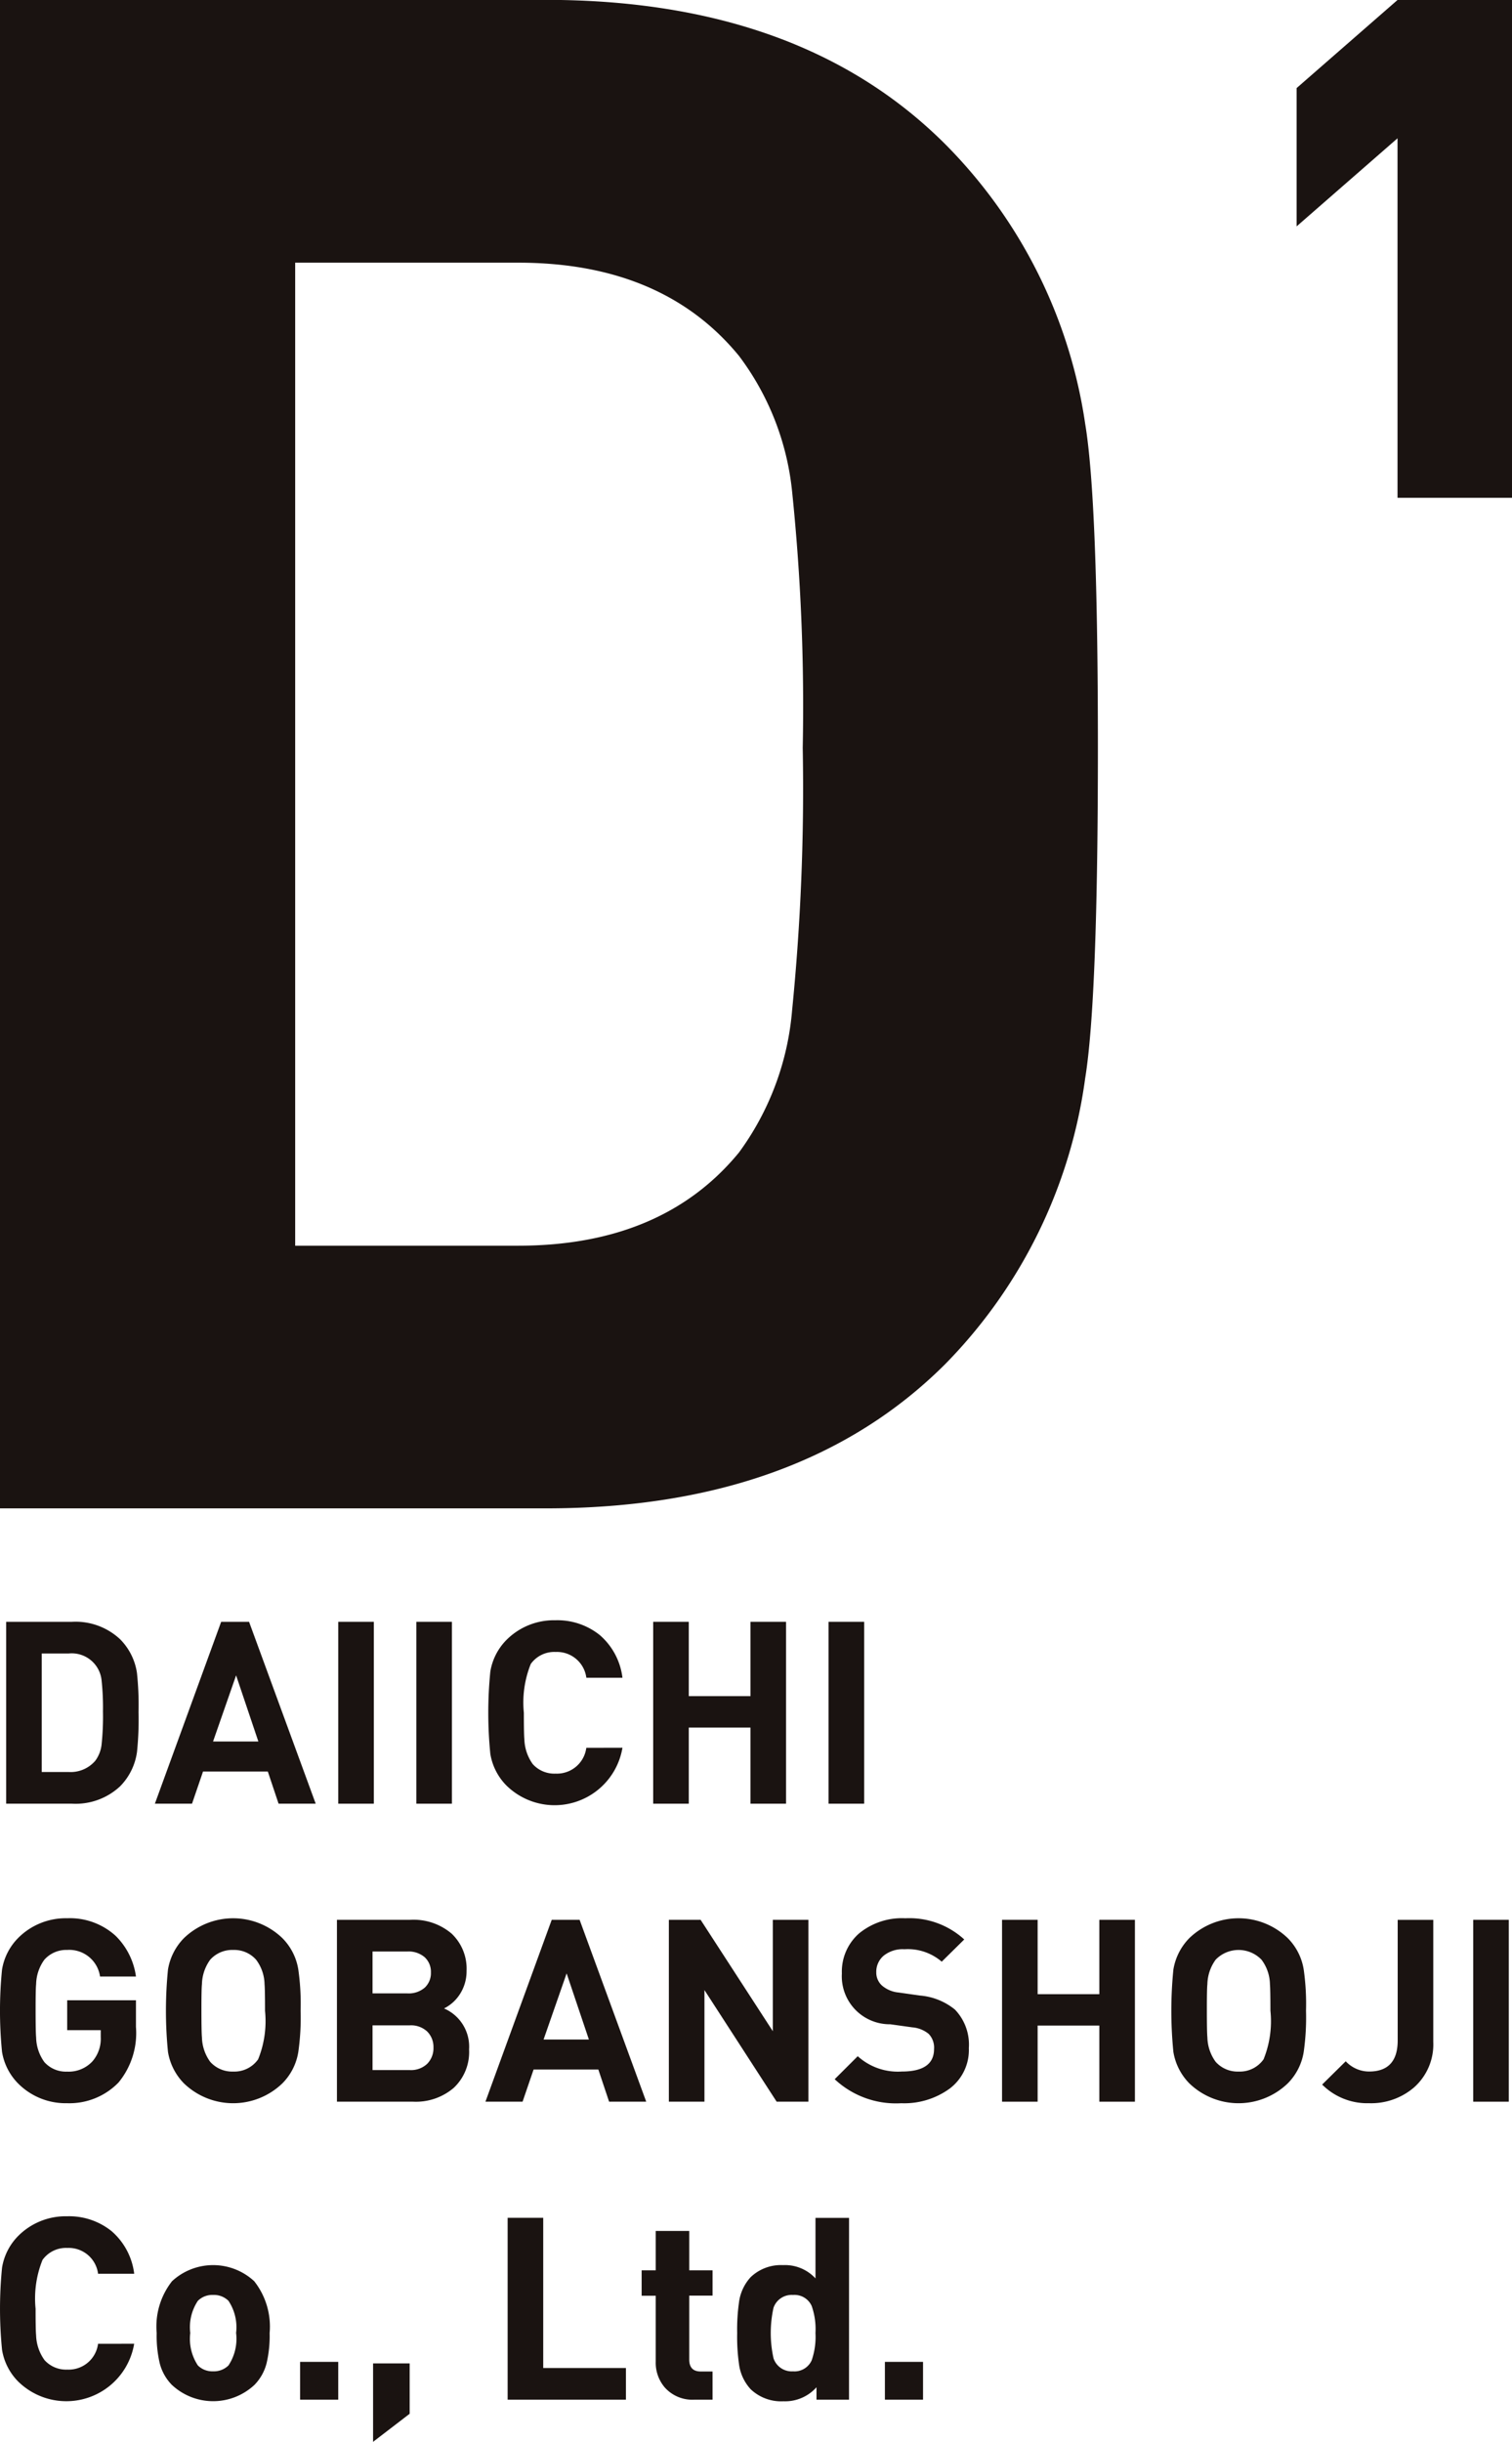
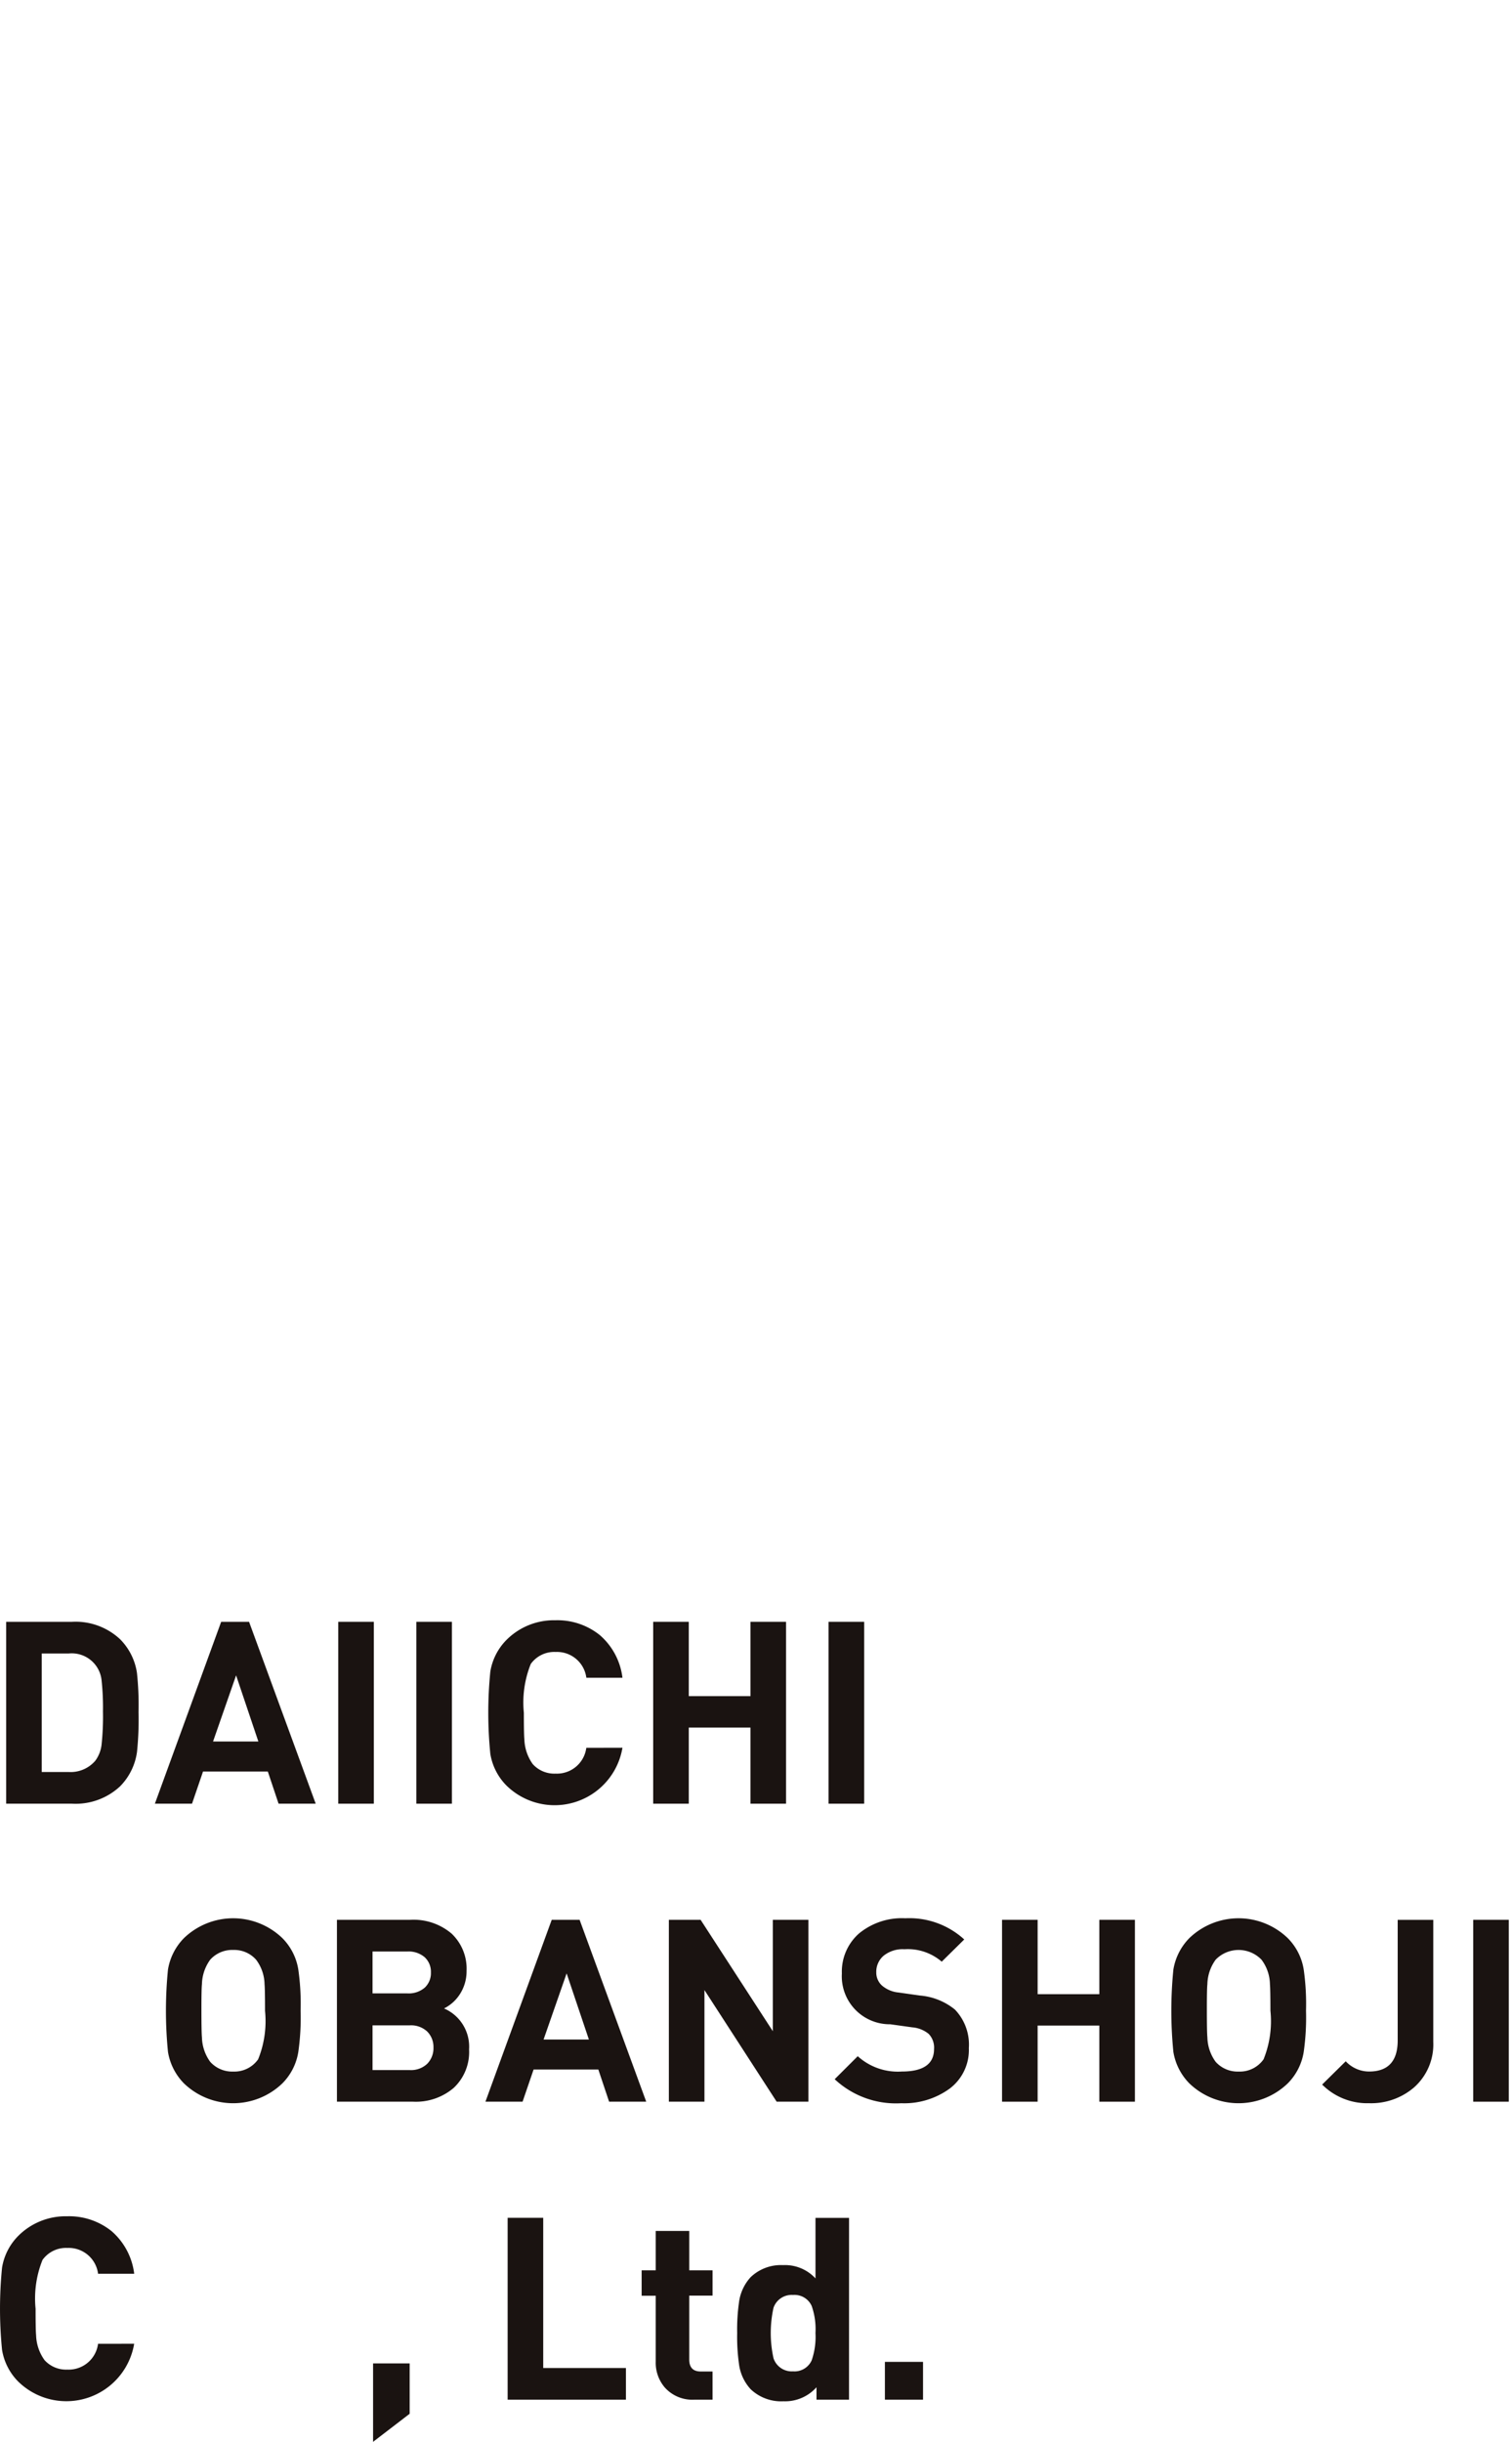
<svg xmlns="http://www.w3.org/2000/svg" width="73" height="117.843" viewBox="0 0 73 117.843">
  <g id="组_3" data-name="组 3" transform="translate(-90.534 -83.888)">
    <g id="组_1" data-name="组 1" transform="translate(90.534 83.888)">
-       <path id="路径_1" data-name="路径 1" d="M163.534,107.911h-5.527V90.562l-4.872,4.251V88.139l4.872-4.251h5.527ZM143.541,119.98q0,12.169-.615,15.95a24.3,24.3,0,0,1-6.767,13.8q-6.974,6.954-19.275,6.952H90.534v-72.8h26.35q12.3,0,19.275,6.953a24.075,24.075,0,0,1,6.767,13.5Q143.541,108.017,143.541,119.98Zm-14.251,0a100.9,100.9,0,0,0-.513-12.371,13.074,13.074,0,0,0-2.563-6.544q-3.691-4.5-10.663-4.5H104.785v47.441h10.765q6.971,0,10.663-4.5a13.48,13.48,0,0,0,2.563-6.85A107.705,107.705,0,0,0,129.29,119.98Z" transform="translate(-90.534 -83.888)" fill="#1a1311" />
-     </g>
+       </g>
    <g id="组_2" data-name="组 2" transform="translate(90.535 162.083)">
      <path id="路径_2" data-name="路径 2" d="M98.617,535.087a15.306,15.306,0,0,1-.074,1.923,2.926,2.926,0,0,1-.816,1.663,3.142,3.142,0,0,1-2.324.839H92.226v-8.777H95.4a3.145,3.145,0,0,1,2.324.839,2.9,2.9,0,0,1,.816,1.627A14.648,14.648,0,0,1,98.617,535.087Zm-1.718,0a12.1,12.1,0,0,0-.063-1.492,1.449,1.449,0,0,0-1.594-1.331h-1.3v5.719h1.3a1.568,1.568,0,0,0,1.286-.542,1.621,1.621,0,0,0,.309-.827A12.909,12.909,0,0,0,96.9,535.087Z" transform="translate(-91.929 -530.661)" fill="#1a1311" />
      <path id="路径_3" data-name="路径 3" d="M140.876,539.512h-1.792l-.52-1.553h-3.127l-.532,1.553h-1.793l3.2-8.777h1.347Zm-2.768-3-1.075-3.193-1.113,3.193Z" transform="translate(-125.635 -530.661)" fill="#1a1311" />
      <path id="路径_4" data-name="路径 4" d="M185.225,539.512h-1.718v-8.777h1.718Z" transform="translate(-167.177 -530.661)" fill="#1a1311" />
      <path id="路径_5" data-name="路径 5" d="M206.691,539.512h-1.718v-8.777h1.718Z" transform="translate(-184.873 -530.661)" fill="#1a1311" />
      <path id="路径_6" data-name="路径 6" d="M231.226,536.463a3.32,3.32,0,0,1-5.612,1.812,2.813,2.813,0,0,1-.767-1.516,20.041,20.041,0,0,1,0-3.97,2.814,2.814,0,0,1,.767-1.516,3.231,3.231,0,0,1,2.373-.962,3.271,3.271,0,0,1,2.145.715,3.231,3.231,0,0,1,1.094,2.059h-1.743A1.429,1.429,0,0,0,228,531.841a1.394,1.394,0,0,0-1.2.579,4.986,4.986,0,0,0-.334,2.354c0,.683.008,1.109.025,1.282a2.159,2.159,0,0,0,.407,1.2,1.4,1.4,0,0,0,1.1.456,1.429,1.429,0,0,0,1.483-1.245Z" transform="translate(-201.175 -530.312)" fill="#1a1311" />
      <path id="路径_7" data-name="路径 7" d="M276.49,539.512h-1.718v-3.673h-2.979v3.673h-1.718v-8.777h1.718v3.587h2.979v-3.587h1.718Z" transform="translate(-238.54 -530.661)" fill="#1a1311" />
      <path id="路径_8" data-name="路径 8" d="M320,539.512h-1.718v-8.777H320Z" transform="translate(-278.279 -530.661)" fill="#1a1311" />
-       <path id="路径_9" data-name="路径 9" d="M97.1,617.66a3.75,3.75,0,0,1-.841,2.682,3.3,3.3,0,0,1-2.485,1,3.232,3.232,0,0,1-2.373-.962,2.815,2.815,0,0,1-.767-1.516,20.036,20.036,0,0,1,0-3.97,2.81,2.81,0,0,1,.769-1.516,3.239,3.239,0,0,1,2.378-.962,3.277,3.277,0,0,1,2.34.851,3.4,3.4,0,0,1,.979,1.96H95.366a1.5,1.5,0,0,0-1.586-1.282,1.414,1.414,0,0,0-1.1.469,2.077,2.077,0,0,0-.4,1.184q-.026.221-.025,1.281t.025,1.282a2.1,2.1,0,0,0,.4,1.2,1.4,1.4,0,0,0,1.1.457A1.565,1.565,0,0,0,95,619.321a1.664,1.664,0,0,0,.4-1.171v-.333h-1.62v-1.442H97.1Z" transform="translate(-90.537 -598.036)" fill="#1a1311" />
      <path id="路径_10" data-name="路径 10" d="M142.645,616.88a11.778,11.778,0,0,1-.111,1.985,2.761,2.761,0,0,1-.767,1.516,3.424,3.424,0,0,1-4.759,0,2.815,2.815,0,0,1-.767-1.516,20.041,20.041,0,0,1,0-3.97,2.815,2.815,0,0,1,.767-1.516,3.424,3.424,0,0,1,4.759,0,2.762,2.762,0,0,1,.767,1.516A11.767,11.767,0,0,1,142.645,616.88Zm-1.718,0q0-1.01-.024-1.281a2.018,2.018,0,0,0-.409-1.184,1.407,1.407,0,0,0-1.1-.469,1.422,1.422,0,0,0-1.113.469,2.084,2.084,0,0,0-.4,1.184q-.026.221-.025,1.281t.025,1.282a2.085,2.085,0,0,0,.4,1.184,1.423,1.423,0,0,0,1.113.469,1.4,1.4,0,0,0,1.2-.592A4.9,4.9,0,0,0,140.926,616.88Z" transform="translate(-128.132 -598.036)" fill="#1a1311" />
      <path id="路径_11" data-name="路径 11" d="M189.531,619.091a2.369,2.369,0,0,1-.742,1.861,2.81,2.81,0,0,1-1.953.666h-3.684v-8.777h3.535a2.837,2.837,0,0,1,2,.665,2.329,2.329,0,0,1,.723,1.8,2.032,2.032,0,0,1-.371,1.195,1.94,1.94,0,0,1-.717.617A2.005,2.005,0,0,1,189.531,619.091Zm-1.842-3.711a.958.958,0,0,0-.3-.733,1.188,1.188,0,0,0-.841-.277H184.87v2.021h1.681a1.184,1.184,0,0,0,.841-.278A.959.959,0,0,0,187.689,615.38Zm.123,3.625a1.056,1.056,0,0,0-.3-.771,1.144,1.144,0,0,0-.853-.3H184.87v2.157h1.793a1.129,1.129,0,0,0,.853-.308A1.076,1.076,0,0,0,187.812,619Z" transform="translate(-166.885 -598.385)" fill="#1a1311" />
      <path id="路径_12" data-name="路径 12" d="M231.728,621.618h-1.792l-.52-1.553H226.29l-.532,1.553h-1.793l3.2-8.777h1.347Zm-2.768-3-1.075-3.193-1.113,3.193Z" transform="translate(-200.529 -598.385)" fill="#1a1311" />
      <path id="路径_13" data-name="路径 13" d="M281.1,621.618h-1.533l-3.486-5.387v5.387h-1.718v-8.777h1.533l3.486,5.375v-5.375H281.1Z" transform="translate(-242.071 -598.385)" fill="#1a1311" />
      <path id="路径_14" data-name="路径 14" d="M326.442,618.681a2.33,2.33,0,0,1-.921,1.953,3.727,3.727,0,0,1-2.342.709,4.324,4.324,0,0,1-3.214-1.159l1.113-1.11a2.883,2.883,0,0,0,2.126.739q1.557,0,1.558-1.084a.951.951,0,0,0-.26-.733,1.432,1.432,0,0,0-.791-.315l-1.063-.148a2.316,2.316,0,0,1-2.336-2.454,2.454,2.454,0,0,1,.828-1.929,3.256,3.256,0,0,1,2.237-.733,3.925,3.925,0,0,1,2.843,1.023l-1.087,1.072a2.509,2.509,0,0,0-1.8-.6,1.466,1.466,0,0,0-1.007.314,1.018,1.018,0,0,0-.353.8.842.842,0,0,0,.279.641,1.437,1.437,0,0,0,.8.333l1.039.147a3.059,3.059,0,0,1,1.681.678A2.439,2.439,0,0,1,326.442,618.681Z" transform="translate(-279.667 -598.036)" fill="#1a1311" />
      <path id="路径_15" data-name="路径 15" d="M372.4,621.618h-1.718v-3.674h-2.979v3.674h-1.718v-8.777h1.718v3.588h2.979v-3.588H372.4Z" transform="translate(-317.607 -598.385)" fill="#1a1311" />
      <path id="路径_16" data-name="路径 16" d="M419.007,616.88a11.773,11.773,0,0,1-.111,1.985,2.762,2.762,0,0,1-.767,1.516,3.424,3.424,0,0,1-4.759,0,2.813,2.813,0,0,1-.767-1.516,20.05,20.05,0,0,1,0-3.97,2.813,2.813,0,0,1,.767-1.516,3.424,3.424,0,0,1,4.759,0,2.763,2.763,0,0,1,.767,1.516A11.762,11.762,0,0,1,419.007,616.88Zm-1.718,0q0-1.01-.024-1.281a2.018,2.018,0,0,0-.408-1.184,1.54,1.54,0,0,0-2.212,0,2.084,2.084,0,0,0-.4,1.184q-.026.221-.025,1.281t.025,1.282a2.085,2.085,0,0,0,.4,1.184,1.422,1.422,0,0,0,1.113.469,1.4,1.4,0,0,0,1.2-.592A4.9,4.9,0,0,0,417.289,616.88Z" transform="translate(-355.953 -598.036)" fill="#1a1311" />
      <path id="路径_17" data-name="路径 17" d="M459.319,618.733a2.768,2.768,0,0,1-.94,2.206,3.178,3.178,0,0,1-2.163.752,3.073,3.073,0,0,1-2.262-.9l1.138-1.123a1.549,1.549,0,0,0,1.125.494q1.384,0,1.384-1.5v-5.819h1.718Z" transform="translate(-390.121 -598.385)" fill="#1a1311" />
      <path id="路径_18" data-name="路径 18" d="M497.194,621.618h-1.718v-8.777h1.718Z" transform="translate(-424.35 -598.385)" fill="#1a1311" />
      <path id="路径_19" data-name="路径 19" d="M97.014,700.674a3.32,3.32,0,0,1-5.612,1.812,2.814,2.814,0,0,1-.767-1.516,20.035,20.035,0,0,1,0-3.969,2.815,2.815,0,0,1,.767-1.516,3.232,3.232,0,0,1,2.373-.962,3.27,3.27,0,0,1,2.145.715,3.23,3.23,0,0,1,1.095,2.058H95.271a1.429,1.429,0,0,0-1.483-1.245,1.394,1.394,0,0,0-1.2.579,4.987,4.987,0,0,0-.334,2.354c0,.683.008,1.11.025,1.282a2.161,2.161,0,0,0,.408,1.2,1.4,1.4,0,0,0,1.1.456,1.429,1.429,0,0,0,1.483-1.245Z" transform="translate(-90.537 -665.76)" fill="#1a1311" />
-       <path id="路径_20" data-name="路径 20" d="M139.063,711.244a5.736,5.736,0,0,1-.149,1.466,2.3,2.3,0,0,1-.581,1.035,2.918,2.918,0,0,1-3.993,0,2.3,2.3,0,0,1-.582-1.035,5.792,5.792,0,0,1-.148-1.466,3.535,3.535,0,0,1,.741-2.5,2.922,2.922,0,0,1,3.967,0A3.536,3.536,0,0,1,139.063,711.244Zm-1.62,0a2.3,2.3,0,0,0-.367-1.553,1,1,0,0,0-.745-.284.985.985,0,0,0-.733.284,2.3,2.3,0,0,0-.367,1.553,2.321,2.321,0,0,0,.367,1.565.984.984,0,0,0,.733.284,1,1,0,0,0,.745-.284A2.321,2.321,0,0,0,137.444,711.244Z" transform="translate(-126.046 -676.848)" fill="#1a1311" />
-       <path id="路径_21" data-name="路径 21" d="M174.862,736.462h-1.841v-1.825h1.841Z" transform="translate(-158.533 -698.848)" fill="#1a1311" />
-       <path id="路径_22" data-name="路径 22" d="M194.845,737.49l-1.767,1.356v-3.785h1.767Z" transform="translate(-175.067 -699.197)" fill="#1a1311" />
+       <path id="路径_22" data-name="路径 22" d="M194.845,737.49l-1.767,1.356v-3.785h1.767" transform="translate(-175.067 -699.197)" fill="#1a1311" />
      <path id="路径_23" data-name="路径 23" d="M235.8,703.724h-5.711v-8.777h1.718v7.248H235.8Z" transform="translate(-205.581 -666.11)" fill="#1a1311" />
      <path id="路径_24" data-name="路径 24" d="M270.326,706.743h-.878a1.786,1.786,0,0,1-1.421-.58,1.83,1.83,0,0,1-.445-1.257v-3.18h-.68V700.5h.68v-1.9H269.2v1.9h1.126v1.221H269.2v3.082q0,.579.551.579h.574Z" transform="translate(-235.924 -669.129)" fill="#1a1311" />
      <path id="路径_25" data-name="路径 25" d="M298.552,703.724h-1.57v-.6a2.035,2.035,0,0,1-1.594.678,2.143,2.143,0,0,1-1.582-.58,2.206,2.206,0,0,1-.568-1.233,9.341,9.341,0,0,1-.086-1.479,9.235,9.235,0,0,1,.086-1.467,2.209,2.209,0,0,1,.566-1.233,2.115,2.115,0,0,1,1.565-.58,2,2,0,0,1,1.564.641v-2.921h1.62Zm-1.62-3.217a3.365,3.365,0,0,0-.183-1.307.906.906,0,0,0-.9-.53.925.925,0,0,0-.942.616,5.637,5.637,0,0,0,0,2.441.925.925,0,0,0,.942.629.906.906,0,0,0,.9-.53A3.463,3.463,0,0,0,296.932,700.506Z" transform="translate(-257.562 -666.11)" fill="#1a1311" />
      <path id="路径_26" data-name="路径 26" d="M335.6,736.462h-1.841v-1.825H335.6Z" transform="translate(-291.036 -698.848)" fill="#1a1311" />
    </g>
  </g>
</svg>